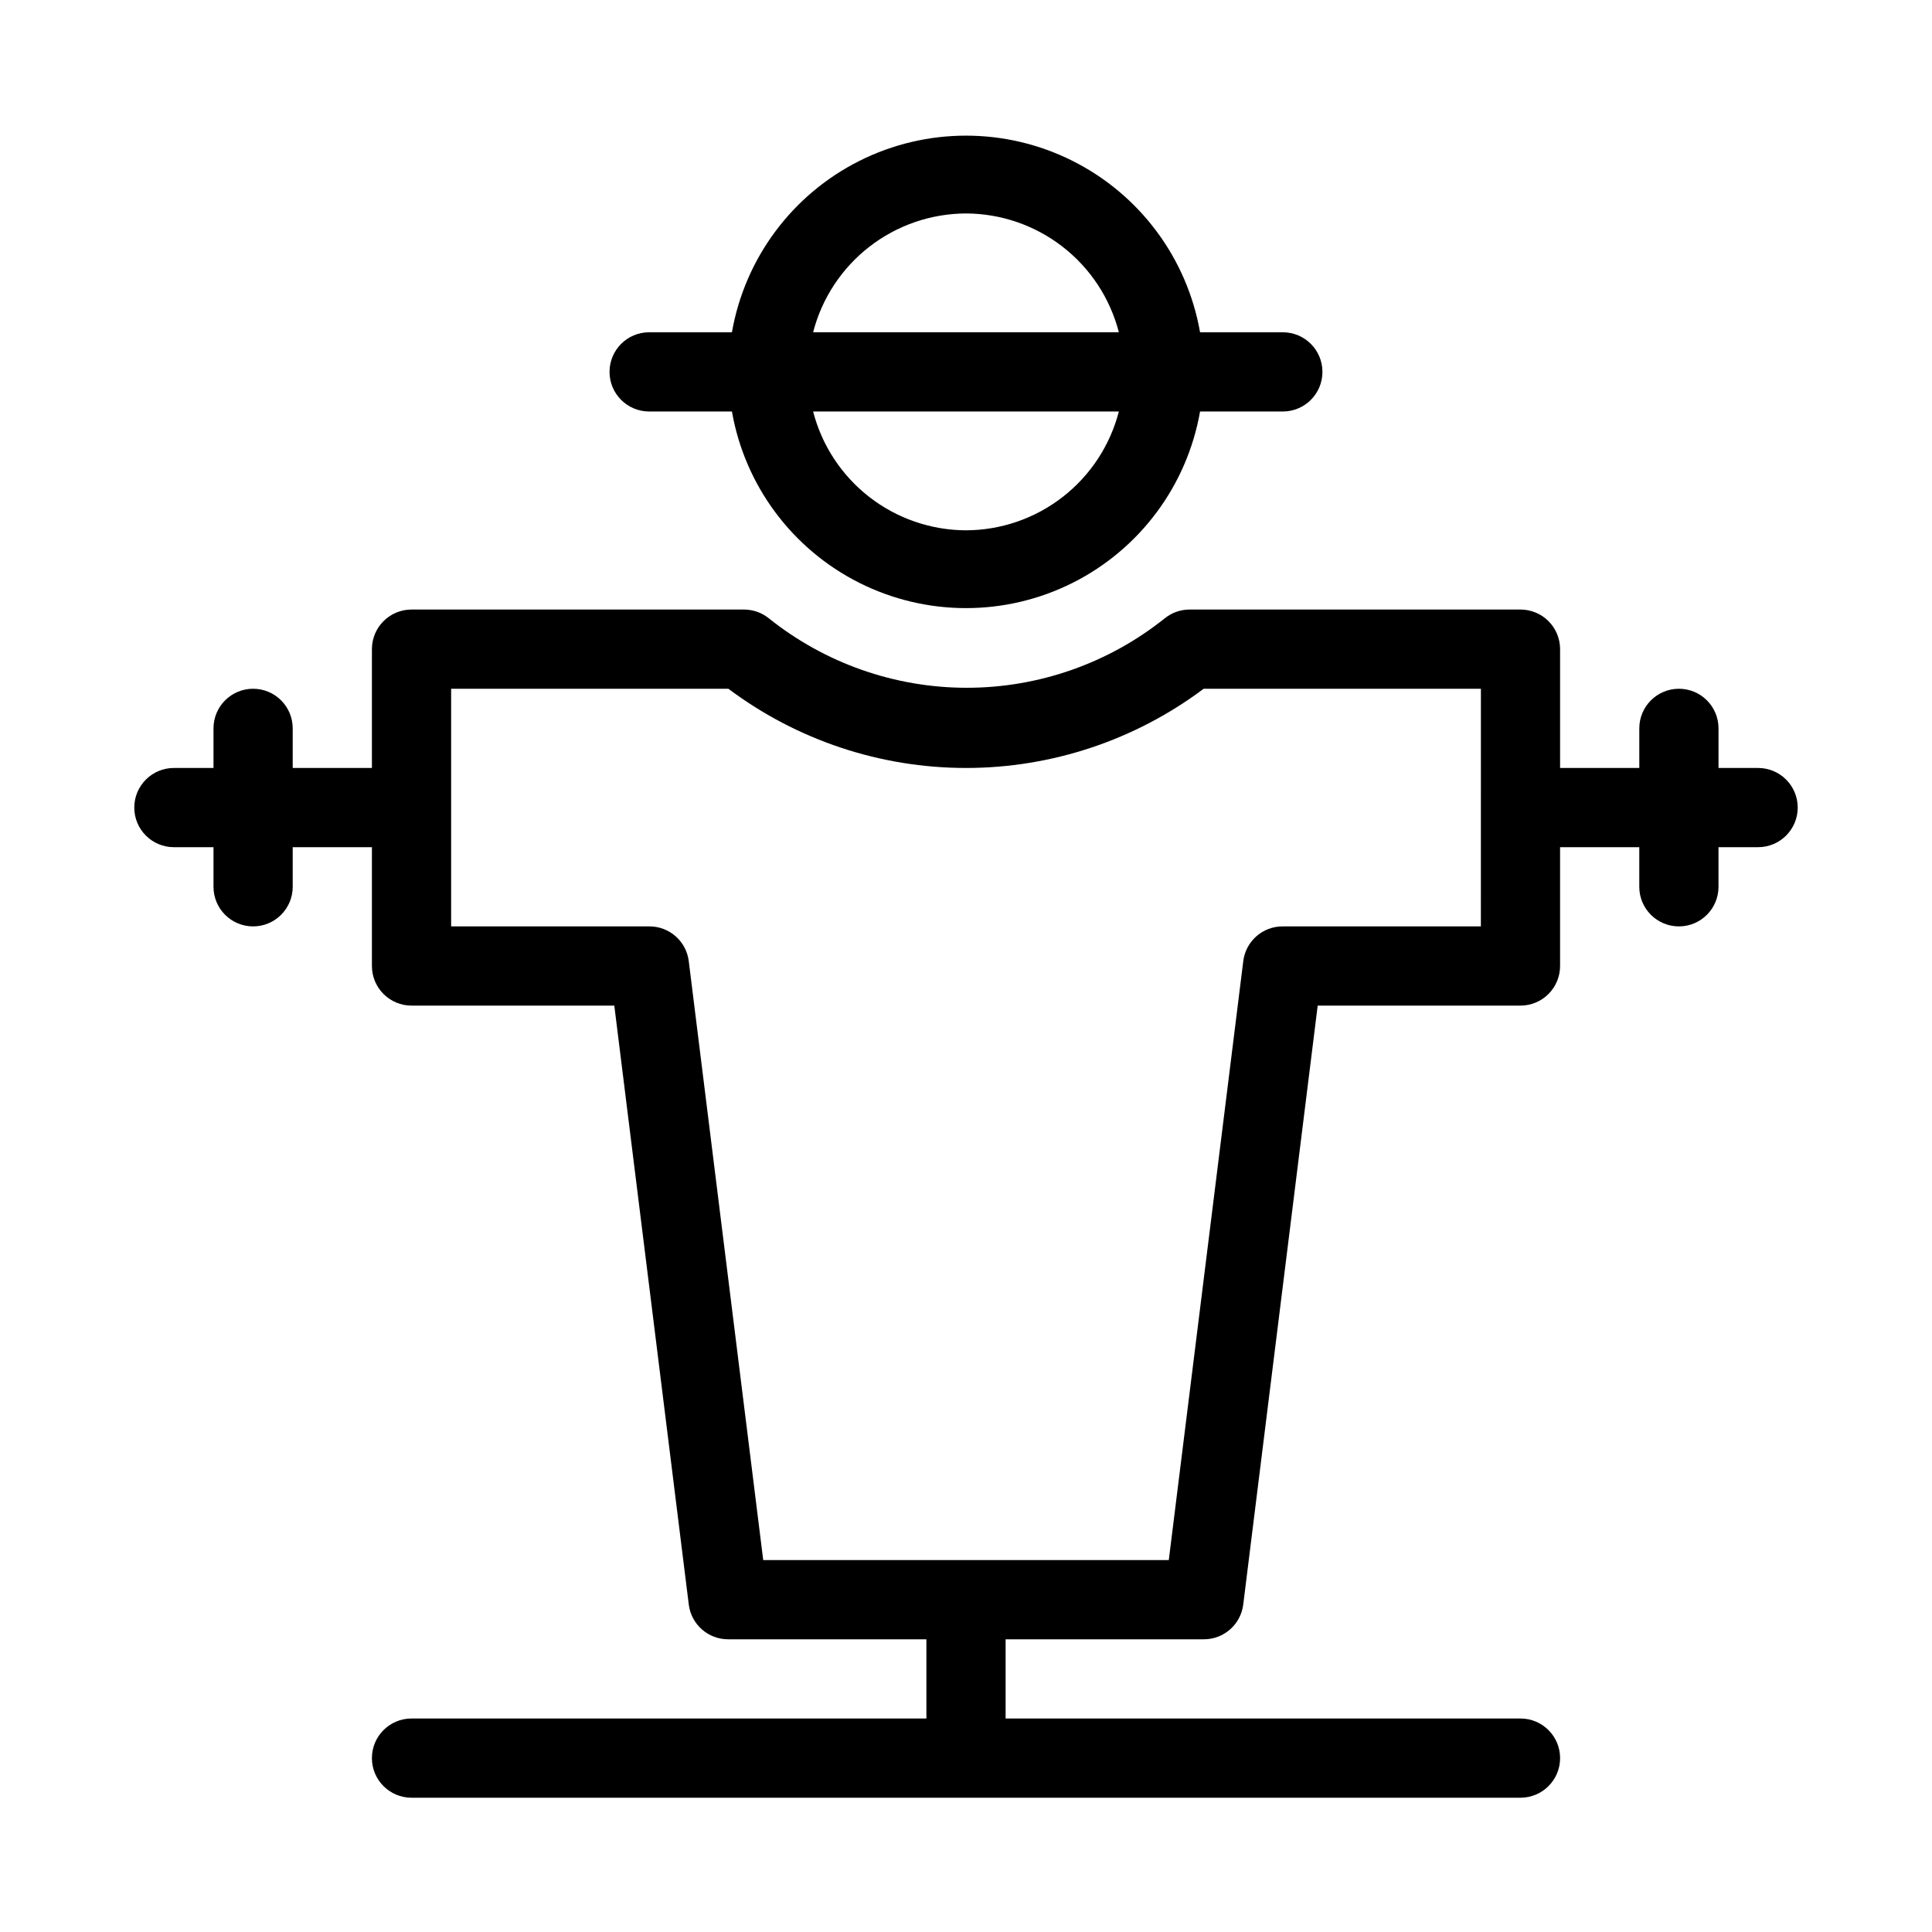
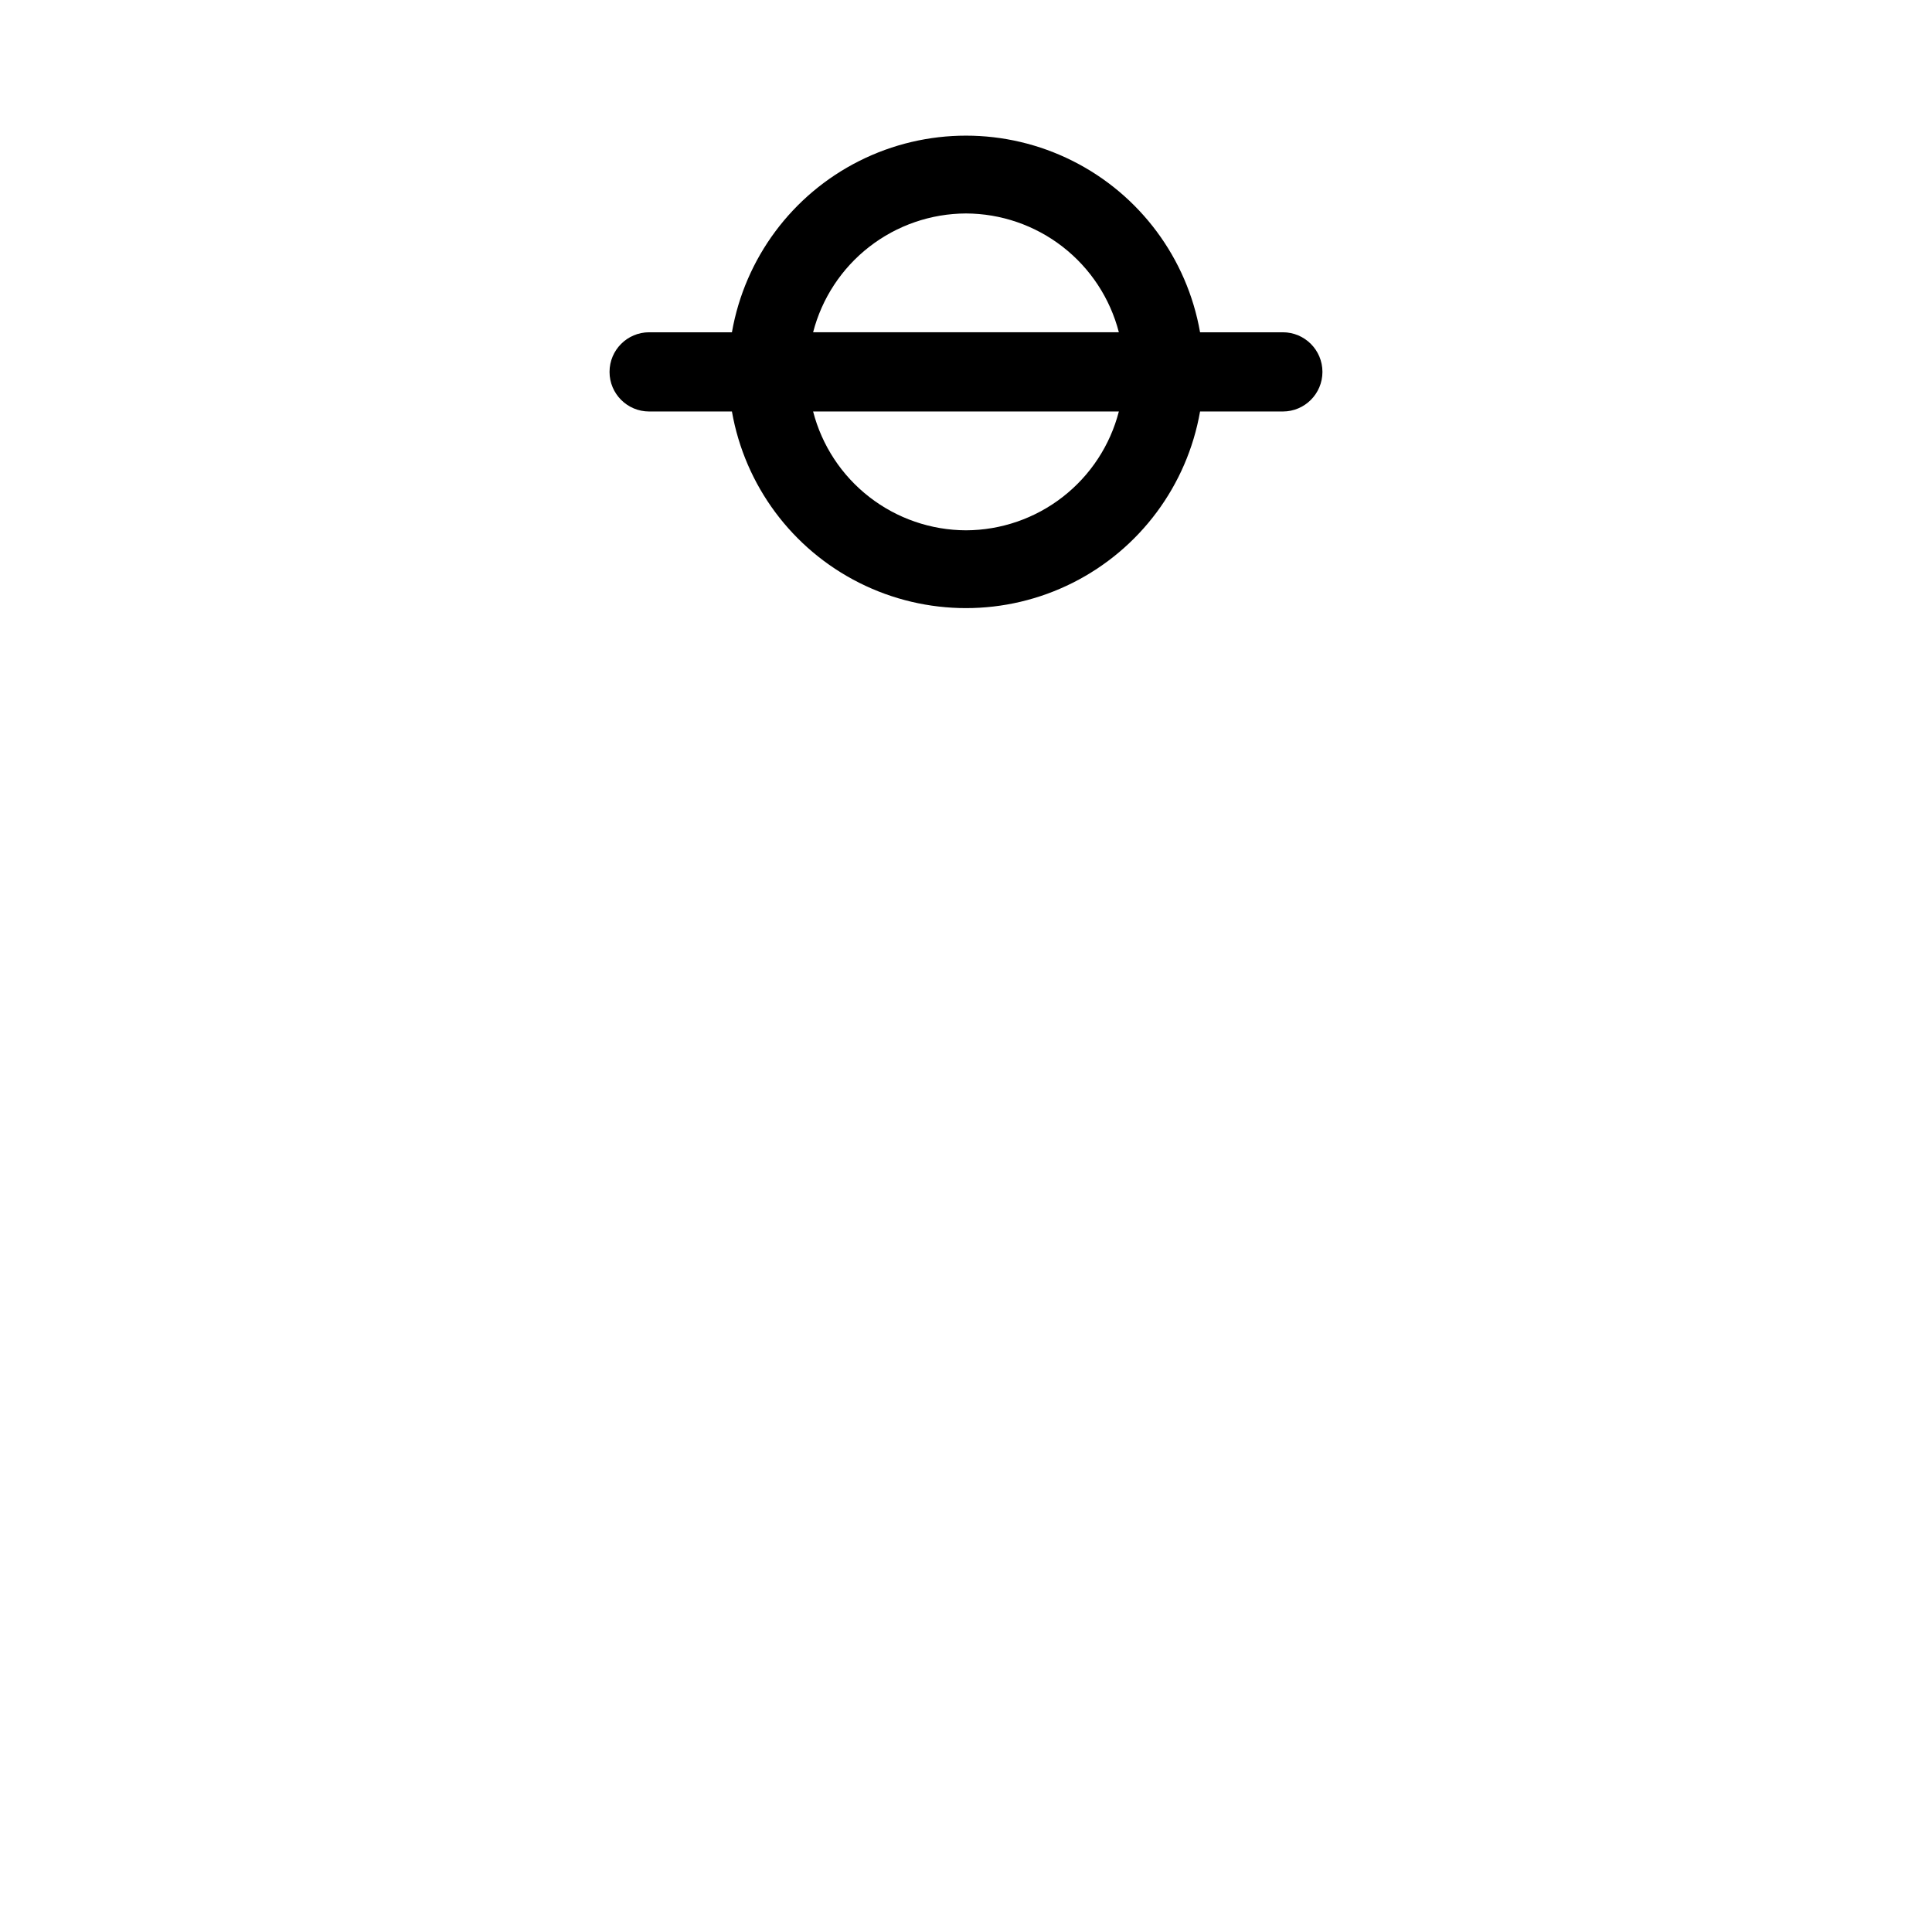
<svg xmlns="http://www.w3.org/2000/svg" fill="#000000" width="800px" height="800px" version="1.1" viewBox="144 144 512 512">
  <g>
-     <path d="m316.03 253.05h21.938c3.434 19.617 15.949 36.453 33.746 45.398 17.793 8.945 38.773 8.945 56.566 0 17.797-8.945 30.312-25.781 33.75-45.398h21.934c5.797 0 10.496-4.699 10.496-10.496s-4.699-10.496-10.496-10.496h-21.934c-3.438-19.617-15.953-36.457-33.75-45.402-17.793-8.945-38.773-8.945-56.566 0-17.797 8.945-30.312 25.785-33.746 45.402h-21.938c-5.797 0-10.496 4.699-10.496 10.496s4.699 10.496 10.496 10.496zm83.969 31.488c-9.285-0.031-18.297-3.137-25.629-8.836-7.332-5.695-12.566-13.664-14.887-22.652h81.031-0.004c-2.32 8.988-7.555 16.957-14.887 22.652-7.328 5.699-16.344 8.805-25.625 8.836zm0-83.969c9.281 0.031 18.297 3.137 25.625 8.836 7.332 5.695 12.566 13.664 14.887 22.652h-81.027c2.32-8.988 7.555-16.957 14.887-22.652 7.332-5.699 16.344-8.805 25.629-8.836z" />
-     <path d="m609.92 347.52h-10.496v-10.496c0-5.797-4.699-10.496-10.496-10.496s-10.496 4.699-10.496 10.496v10.496h-20.992v-31.488c0-2.785-1.105-5.453-3.074-7.422s-4.637-3.074-7.422-3.074h-87.746c-2.367 0.012-4.66 0.828-6.508 2.309-14.891 11.922-33.402 18.422-52.48 18.422s-37.586-6.5-52.48-18.422c-1.844-1.48-4.137-2.297-6.504-2.309h-88.168c-5.797 0-10.496 4.699-10.496 10.496v31.488h-20.992v-10.496c0-5.797-4.699-10.496-10.496-10.496-5.797 0-10.496 4.699-10.496 10.496v10.496h-10.496c-5.797 0-10.496 4.699-10.496 10.496s4.699 10.496 10.496 10.496h10.496v10.496c0 5.797 4.699 10.496 10.496 10.496 5.797 0 10.496-4.699 10.496-10.496v-10.496h20.992v31.488c0 2.781 1.105 5.453 3.074 7.422s4.637 3.074 7.422 3.074h53.738l19.734 158.7c0.641 5.301 5.156 9.273 10.496 9.234h52.48v20.992h-136.45c-5.797 0-10.496 4.699-10.496 10.496s4.699 10.496 10.496 10.496h293.89c5.797 0 10.496-4.699 10.496-10.496s-4.699-10.496-10.496-10.496h-136.45v-20.992h52.48c5.336 0.039 9.855-3.934 10.496-9.234l19.73-158.7h53.738c2.785 0 5.453-1.105 7.422-3.074s3.074-4.641 3.074-7.422v-31.488h20.992v10.496c0 5.797 4.699 10.496 10.496 10.496s10.496-4.699 10.496-10.496v-10.496h10.496c5.797 0 10.496-4.699 10.496-10.496s-4.699-10.496-10.496-10.496zm-73.473 41.984h-52.48c-5.336-0.039-9.855 3.934-10.492 9.234l-19.734 158.7h-107.48l-19.73-158.7c-0.641-5.301-5.16-9.273-10.496-9.234h-52.48v-62.977h73.473c18.168 13.625 40.266 20.992 62.977 20.992 22.707 0 44.805-7.367 62.977-20.992h73.473z" />
+     <path d="m316.03 253.05h21.938c3.434 19.617 15.949 36.453 33.746 45.398 17.793 8.945 38.773 8.945 56.566 0 17.797-8.945 30.312-25.781 33.75-45.398h21.934c5.797 0 10.496-4.699 10.496-10.496s-4.699-10.496-10.496-10.496h-21.934c-3.438-19.617-15.953-36.457-33.75-45.402-17.793-8.945-38.773-8.945-56.566 0-17.797 8.945-30.312 25.785-33.746 45.402h-21.938c-5.797 0-10.496 4.699-10.496 10.496s4.699 10.496 10.496 10.496m83.969 31.488c-9.285-0.031-18.297-3.137-25.629-8.836-7.332-5.695-12.566-13.664-14.887-22.652h81.031-0.004c-2.32 8.988-7.555 16.957-14.887 22.652-7.328 5.699-16.344 8.805-25.625 8.836zm0-83.969c9.281 0.031 18.297 3.137 25.625 8.836 7.332 5.695 12.566 13.664 14.887 22.652h-81.027c2.32-8.988 7.555-16.957 14.887-22.652 7.332-5.699 16.344-8.805 25.629-8.836z" />
  </g>
</svg>